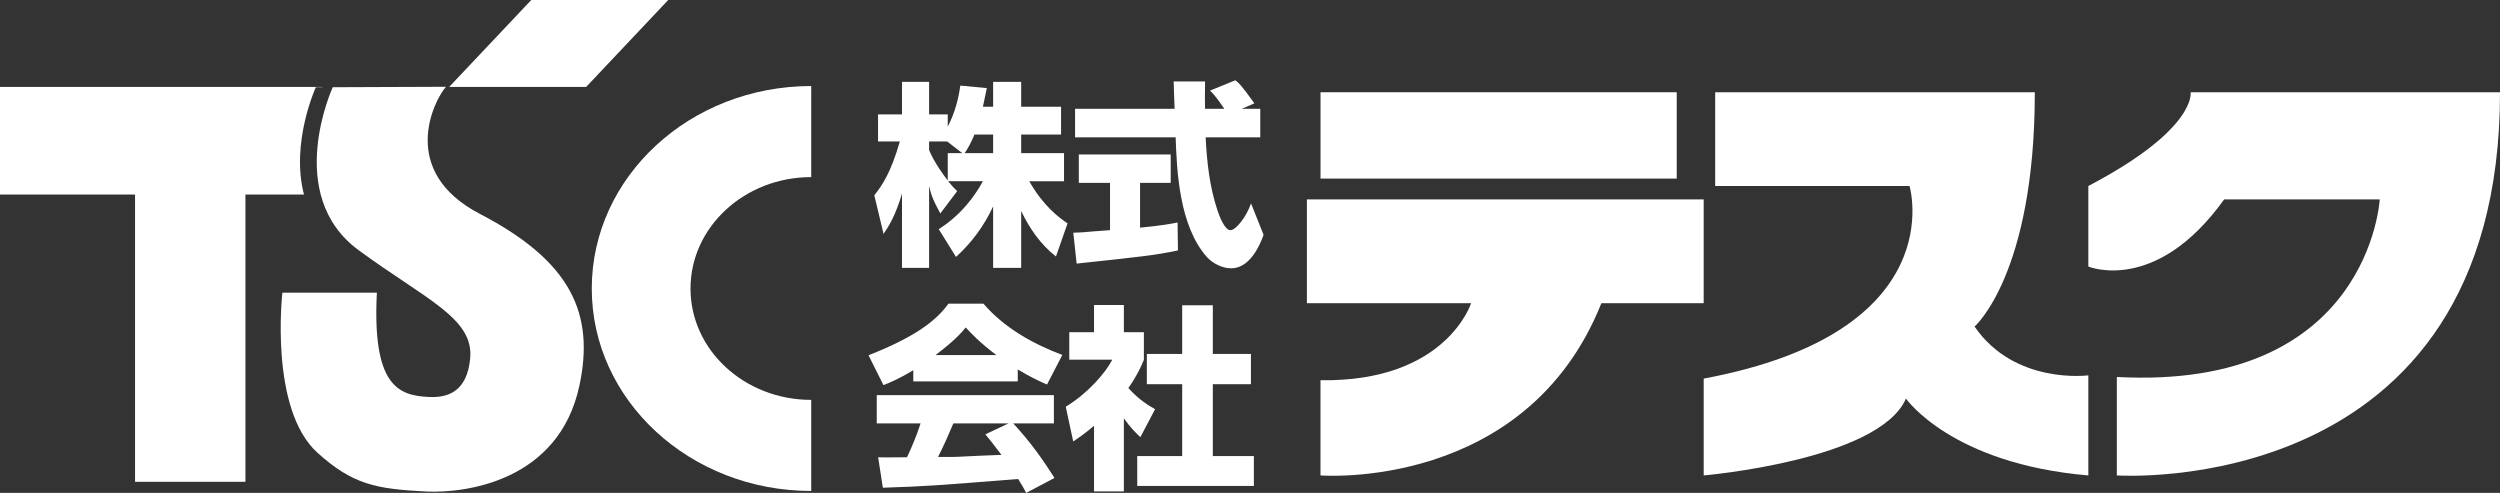
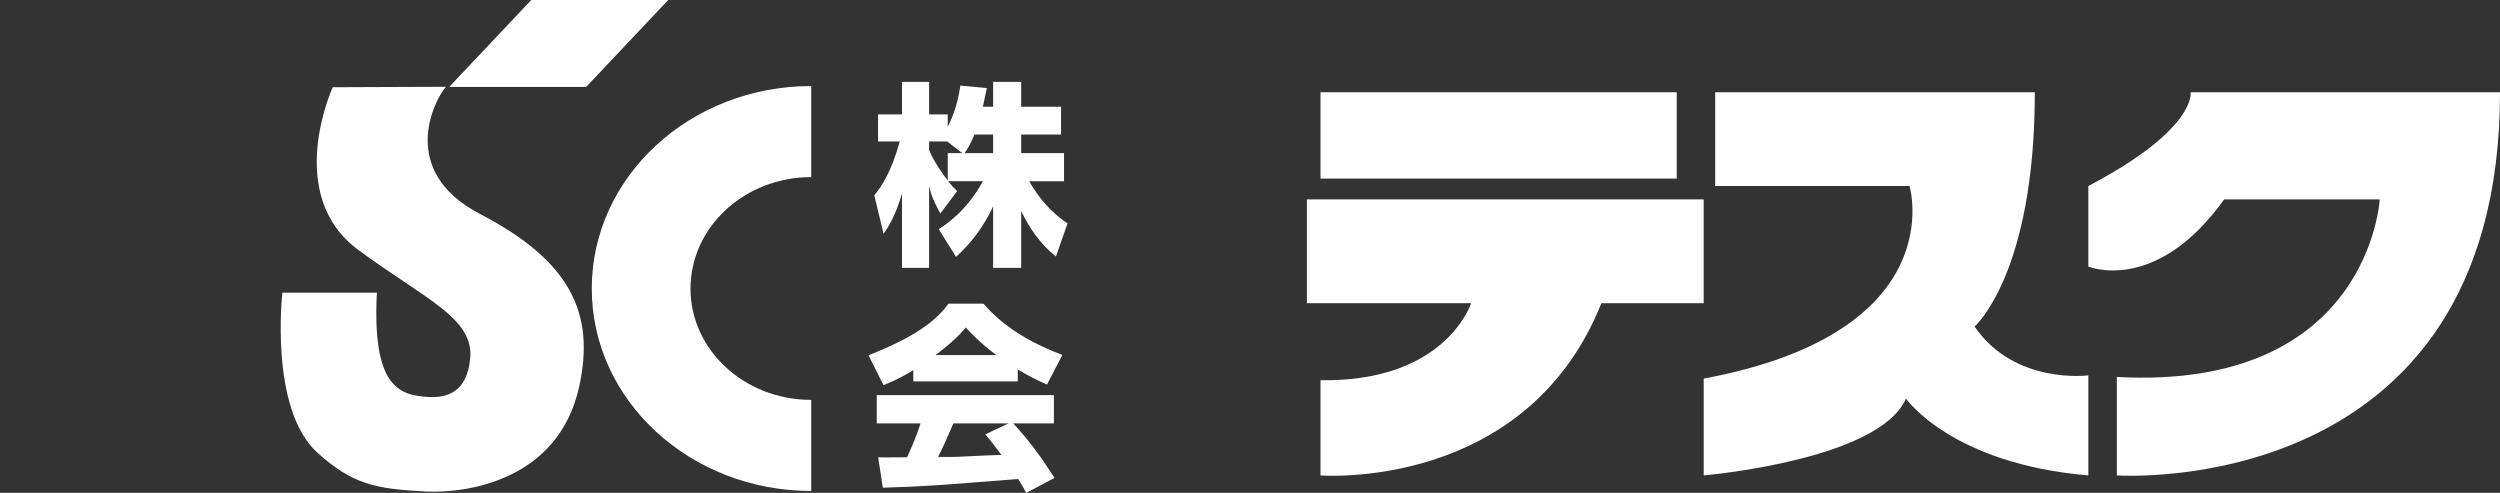
<svg xmlns="http://www.w3.org/2000/svg" version="1.1" id="レイヤー_1" x="0px" y="0px" width="169.11px" height="33.34px" viewBox="0 0 169.11 33.34" enable-background="new 0 0 169.11 33.34" xml:space="preserve">
  <rect x="0" y="0" width="169.11" height="33.34" fill="#333333" stroke="none" />
  <path fill="#FFFFFF" d="M64.11,10.36v1.85c-0.225-0.29-0.916-1.21-1.262-2.06V9.57h1.223l1.022,0.79H64.11z M66.488,7.22  c0.132-0.6,0.199-0.93,0.265-1.26L64.96,5.79c-0.185,1.37-0.596,2.29-0.85,2.77V7.74h-1.262v-2.2h-1.833v2.2h-1.621v1.83h1.474  c-0.596,2.08-1.181,2.96-1.726,3.64l0.624,2.61c0.319-0.46,0.811-1.221,1.249-2.73l-0.001,5.03h1.834v-5.54  c0.134,0.55,0.199,0.83,0.758,1.86l1.141-1.511c-0.199-0.189-0.345-0.34-0.611-0.67h2.352c-1.089,1.98-2.445,2.9-2.989,3.24  l1.169,1.88c1.063-0.97,1.9-2.1,2.511-3.42v4.16h1.898V14.27c0.559,1.181,1.317,2.271,2.352,3.08l0.784-2.239  c-0.584-0.4-1.62-1.15-2.591-2.851h2.353V10.36h-2.898V9.1h2.698V7.22h-2.698V5.54h-1.898v1.68H66.488z M65.252,10.36  c0.2-0.29,0.44-0.71,0.666-1.261h1.261v1.261H65.252z" />
-   <path fill="#FFFFFF" d="M83.999,7.36h1.25v1.93h-3.693c0.079,1.67,0.266,3.34,0.797,4.939c0.132,0.4,0.491,1.341,0.877,1.341  c0.371,0,1.088-0.91,1.394-1.811l0.851,2.13c-0.278,0.771-0.957,2.261-2.192,2.261c-0.624,0-1.262-0.351-1.622-0.74  c-1.925-2.13-2.058-5.98-2.136-8.12h-6.803V7.36h6.734c-0.012-0.2-0.039-1.17-0.052-1.381c0-0.119,0-0.229-0.014-0.47h2.125  c-0.013,1.05-0.013,1.36,0,1.851h1.303c-0.347-0.5-0.637-0.931-0.97-1.23l1.715-0.7c0.198,0.15,0.37,0.271,1.287,1.561L83.999,7.36z   M72.603,15.74c0.252-0.011,0.384-0.011,0.557-0.021c0.279-0.02,1.621-0.14,1.927-0.149v-3.2h-2.112v-1.92h6.216v1.92h-2.072v3.03  c1.501-0.15,2.045-0.25,2.537-0.351l0.026,1.891c-1.514,0.319-2.351,0.409-6.853,0.89L72.603,15.74z" />
  <path fill="#FFFFFF" d="M66.654,29.38c0.318,0.39,0.558,0.68,1.089,1.39c-0.425,0.011-2.523,0.101-2.989,0.131  c-0.239,0.01-0.344,0.01-1.302,0.01c0.4-0.79,0.665-1.391,1.037-2.271h3.732L66.654,29.38z M71.33,32.33  c-0.798-1.26-1.634-2.44-2.791-3.69h2.751v-1.91H59.307v1.91h2.964c-0.279,0.87-0.585,1.58-0.917,2.29  c-0.239,0-1.275,0.011-1.488,0.011c-0.106,0-0.2,0-0.465-0.011l0.319,2.061c3.015-0.101,3.481-0.141,9.152-0.59  c0.252,0.409,0.373,0.609,0.545,0.939L71.33,32.33z M61.779,25.8h7.066v-0.81c0.945,0.569,1.516,0.819,1.98,1.02l1.036-2  c-2.019-0.76-3.932-1.84-5.34-3.47h-2.365c-0.849,1.189-2.323,2.28-5.406,3.49l1.01,2.02c0.399-0.16,0.983-0.38,2.019-1.01V25.8z   M63.28,24.02c1.262-0.96,1.713-1.46,2.047-1.869c0.397,0.43,0.916,0.989,2.071,1.869H63.28z" />
-   <path fill="#FFFFFF" d="M76.023,33.24h-2.019V28.8c-0.545,0.47-0.917,0.73-1.408,1.061l-0.505-2.351  c1.487-0.89,2.709-2.31,3.148-3.18H72.33v-1.86h1.674v-1.84h2.019v1.84h1.354v1.87c-0.199,0.48-0.45,1.05-1.05,1.91  c0.732,0.81,1.383,1.19,1.808,1.43l-0.996,1.891c-0.386-0.36-0.69-0.681-1.116-1.271V33.24z M79.968,20.65h2.072v3.29h2.578v2.05  H82.04v4.859h2.777v2.021h-7.89V30.85h3.041V25.99h-2.391v-2.05h2.391V20.65z" />
  <path fill="#FFFFFF" d="M88.403,13.49v7.02h11.108c0,0-1.683,5.34-10.187,5.21v6.44c0,0,13.908,1.1,19-11.65h6.92v-7.02H88.403z" />
  <path fill="#FFFFFF" d="M116.022,6.24v6.34h13.145c0,0,2.96,9.88-13.922,13.03v6.55c0,0,11.871-1.021,13.682-5.2  c0,0,3.057,4.41,12.337,5.2V25.39c0,0-4.979,0.66-7.696-3.3c0,0,4.075-3.54,4.075-15.85H116.022z" />
  <path fill="#FFFFFF" d="M141.264,12.58v5.45c0,0,4.56,1.91,9.185-4.54h10.525c0,0-0.693,12.93-17.783,12.01v6.66  c0,0,25.92,1.78,25.92-25.92h-20.926C148.185,6.24,148.622,8.729,141.264,12.58z" />
  <rect x="89.325" y="6.24" fill="#FFFFFF" width="24.095" height="5.84" />
  <path fill="#FFFFFF" d="M32.464,14.47c-5.54-2.88-3.116-7.67-2.297-8.6L22.509,5.9c0,0-3.36,7.279,1.756,11.029  c4.52,3.32,7.789,4.59,7.541,7.3c-0.201,2.23-1.475,2.711-2.865,2.62c-1.967-0.109-3.773-0.729-3.448-7.05h-6.391  c0,0-0.903,7.87,2.375,10.83c2.378,2.14,3.938,2.45,7.38,2.62c2.622,0.12,8.931-0.69,10.329-7.13  C40.252,21.2,38.615,17.67,32.464,14.47z" />
-   <path fill="#FFFFFF" d="M21.364,5.9h0.442V5.88H0v7.28h9.135v19.43h7.467V13.16h3.961C19.644,9.65,21.364,5.9,21.364,5.9z" />
  <polygon fill="#FFFFFF" points="35.937,0 30.385,5.88 39.65,5.88 45.201,0 " />
  <path fill="#FFFFFF" d="M40.03,19.52c0,7.561,6.648,13.69,14.844,13.69v-6.16c-4.51,0-8.165-3.37-8.165-7.53  c0-4.159,3.655-7.54,8.165-7.54V5.82C46.678,5.82,40.03,11.96,40.03,19.52z" />
</svg>